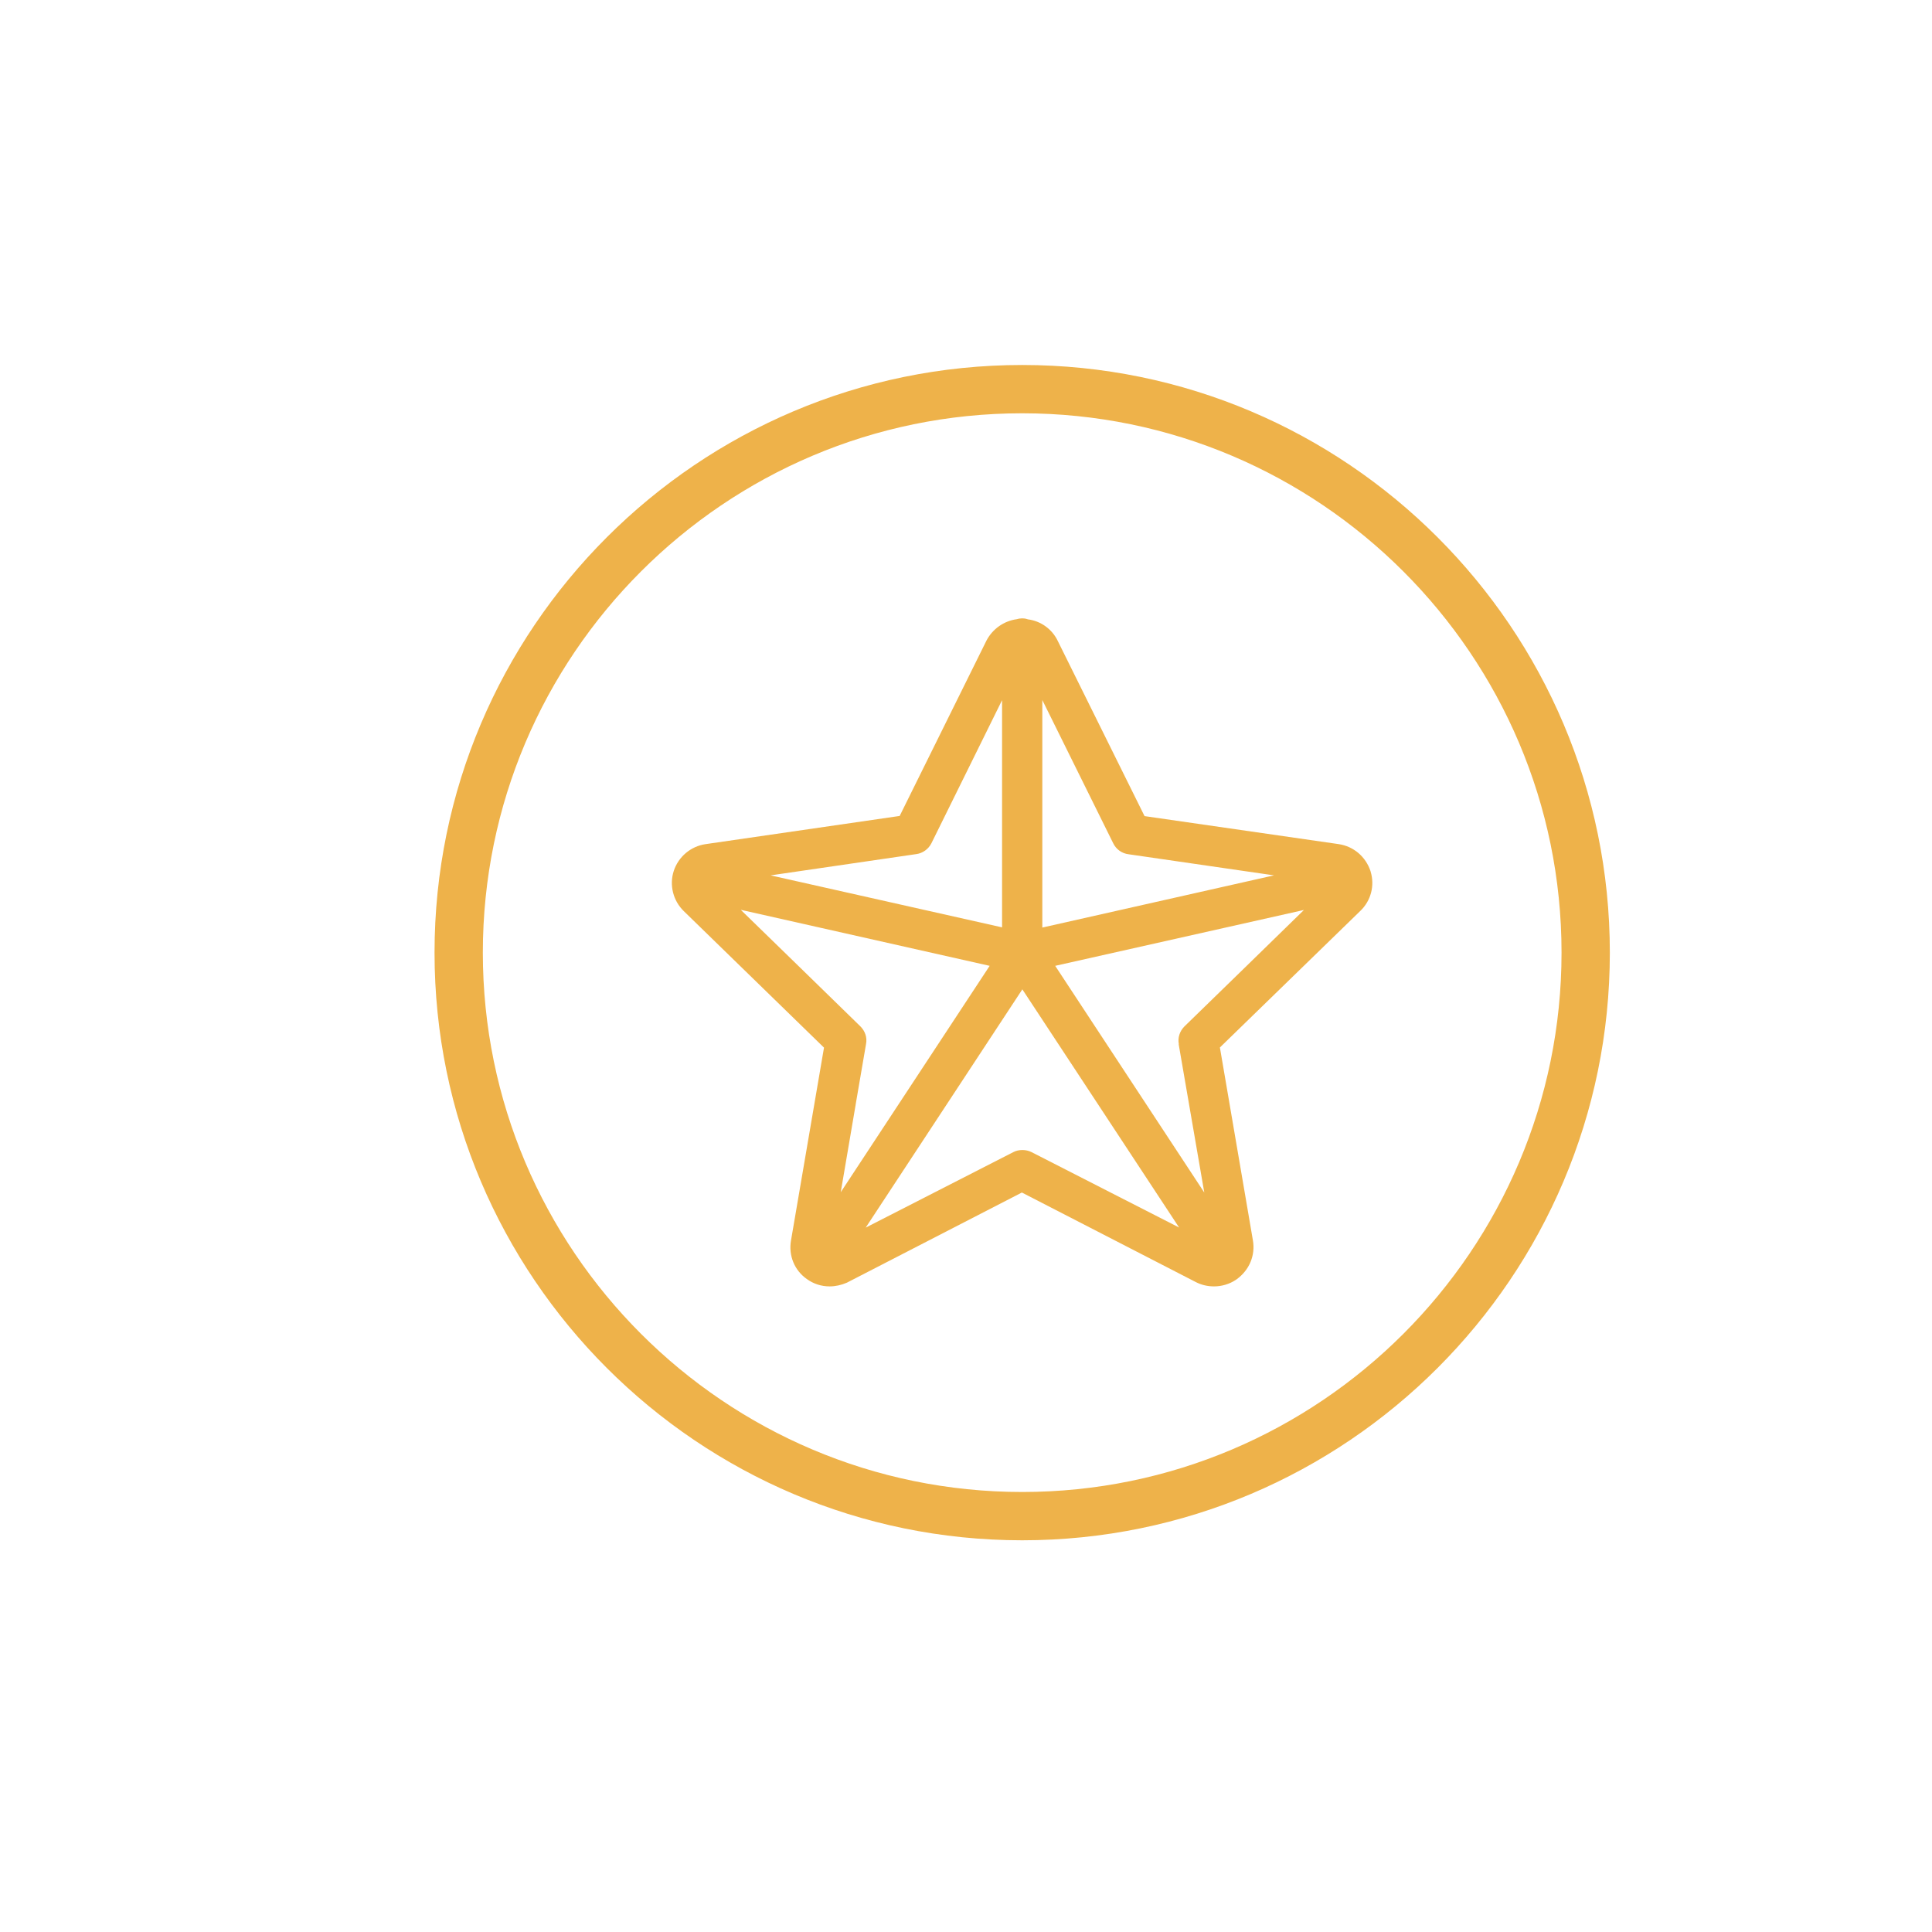
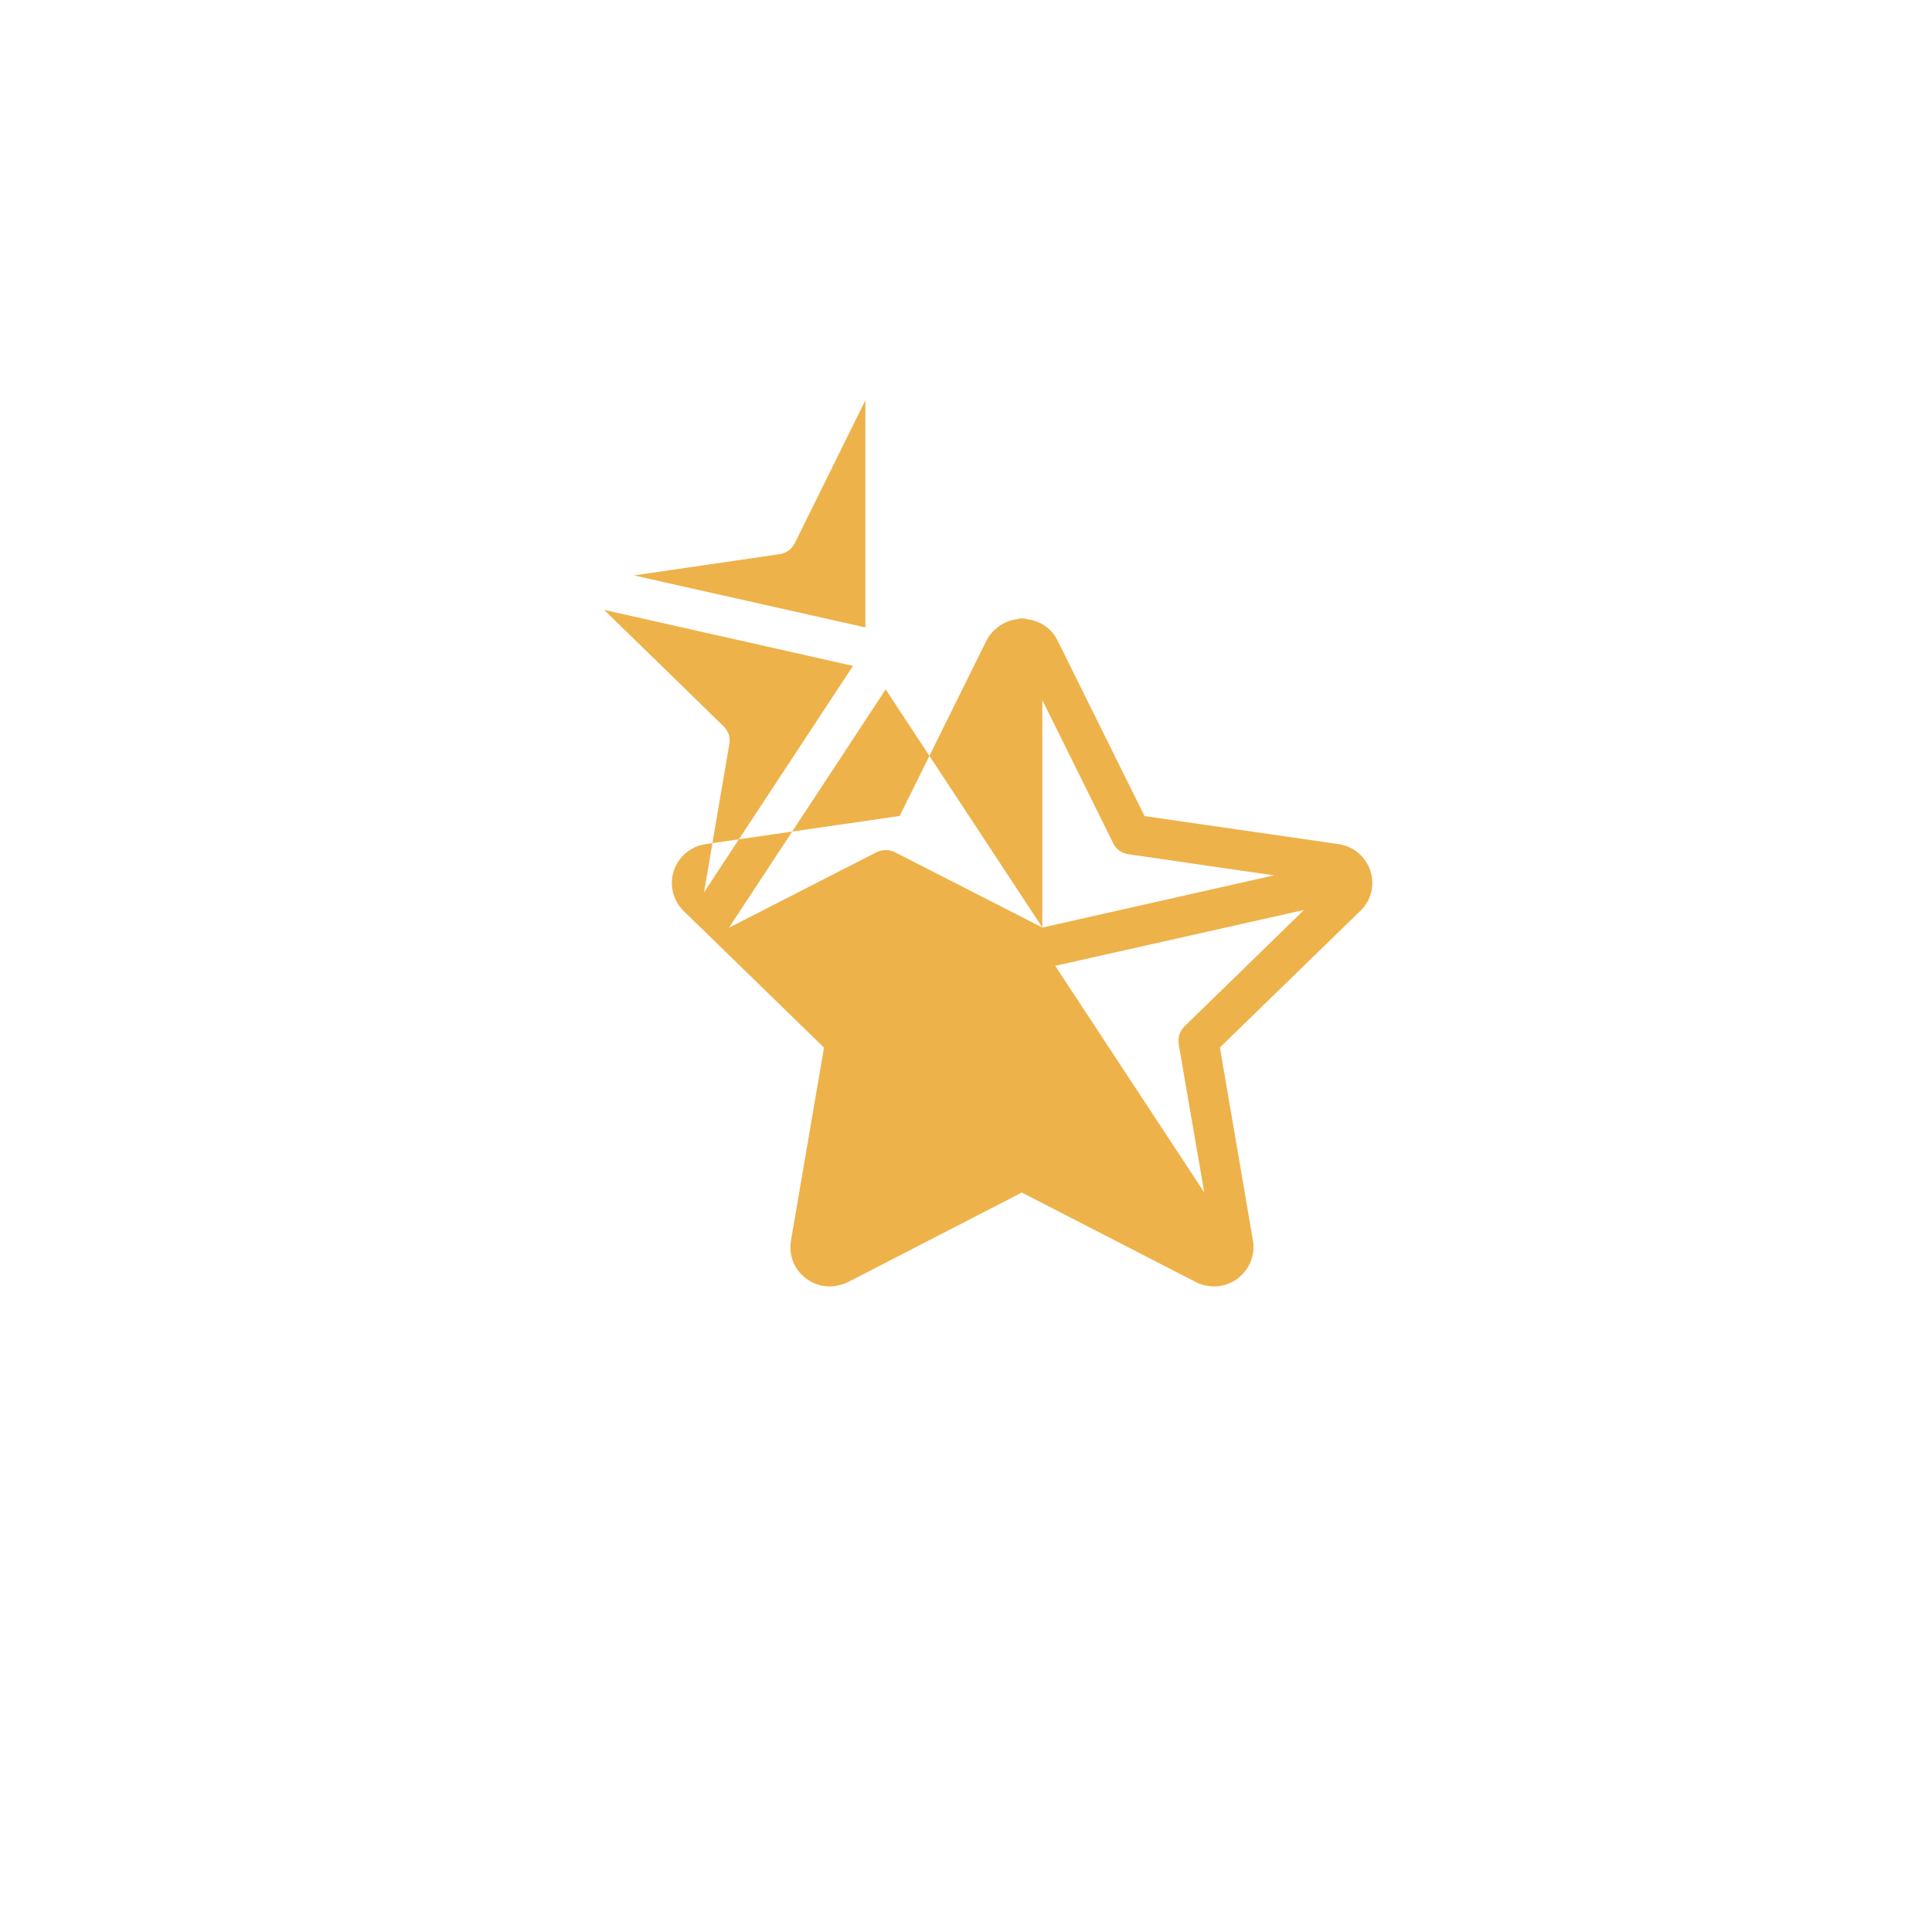
<svg xmlns="http://www.w3.org/2000/svg" id="a" data-name="Layer 1" width="120" height="120" viewBox="0 0 120 120">
  <defs>
    <style>
      .b {
        fill: #eeb24a;
        stroke-width: 0px;
      }
    </style>
  </defs>
-   <path class="b" d="m63.49,22.67c-20.13,0-36.5,16.37-36.5,36.5s16.37,36.5,36.5,36.5,36.5-16.37,36.5-36.5-16.37-36.5-36.5-36.5Zm33.5,36.5c0,18.47-15.03,33.5-33.5,33.5s-33.5-15.03-33.5-33.5,15.03-33.5,33.5-33.5,33.5,15.03,33.5,33.5Z" />
-   <path class="b" d="m85.13,54.12c-.3-.91-1.05-1.55-1.98-1.69l-12.06-1.74-5.4-10.9c-.35-.72-1.05-1.22-1.84-1.32-.08-.03-.2-.06-.32-.06h-.08c-.1,0-.2.02-.3.05-.8.11-1.49.6-1.87,1.31l-5.4,10.91-12.05,1.75c-.92.13-1.69.78-1.98,1.66-.29.88-.04,1.86.62,2.5l8.71,8.48-2.05,11.98c-.16.93.21,1.85.98,2.39.41.3.9.46,1.42.46.36,0,.72-.08,1.07-.23l10.87-5.6,10.8,5.56c.35.18.73.27,1.14.27.47,0,.95-.14,1.34-.4l.06-.04c.8-.58,1.17-1.5,1.01-2.42l-2.05-11.98,8.72-8.48c.66-.63.91-1.57.64-2.45v-.03Zm-11.92,10.74l1.59,9.21-9.26-14.08,15.45-3.47c-2.06,2.01-5.35,5.22-7.42,7.23-.3.3-.43.71-.35,1.11Zm-8.47-7.25v-14.13l4.4,8.89c.18.38.54.64.96.69l9.03,1.31-14.38,3.24Zm8.49,18.63c-2.9-1.48-7.48-3.82-9.16-4.68-.18-.09-.37-.13-.57-.13s-.39.04-.56.13c-2.09,1.07-6.41,3.28-9.17,4.69l9.73-14.8,9.74,14.8Zm-25.36-21.87l9.04-1.32c.39-.05.75-.3.94-.67l4.39-8.89v14.11l-14.38-3.23Zm5.28,14.21l.64-3.73c.08-.4-.05-.8-.35-1.1-2.07-2.02-5.37-5.24-7.43-7.24l15.46,3.48-9.25,14.06.93-5.46Z" />
+   <path class="b" d="m85.13,54.12c-.3-.91-1.05-1.55-1.98-1.69l-12.06-1.74-5.4-10.9c-.35-.72-1.05-1.22-1.84-1.32-.08-.03-.2-.06-.32-.06h-.08c-.1,0-.2.02-.3.05-.8.11-1.49.6-1.87,1.31l-5.4,10.91-12.05,1.75c-.92.13-1.69.78-1.98,1.66-.29.88-.04,1.86.62,2.5l8.71,8.48-2.05,11.98c-.16.93.21,1.85.98,2.39.41.3.9.46,1.42.46.36,0,.72-.08,1.07-.23l10.87-5.6,10.8,5.56c.35.18.73.27,1.14.27.47,0,.95-.14,1.34-.4l.06-.04c.8-.58,1.17-1.5,1.01-2.42l-2.05-11.98,8.72-8.48c.66-.63.91-1.57.64-2.45v-.03Zm-11.92,10.74l1.59,9.21-9.26-14.08,15.45-3.47c-2.06,2.01-5.35,5.22-7.42,7.23-.3.3-.43.71-.35,1.11Zm-8.47-7.25v-14.13l4.4,8.89c.18.38.54.64.96.69l9.03,1.31-14.38,3.24Zc-2.9-1.48-7.48-3.82-9.16-4.68-.18-.09-.37-.13-.57-.13s-.39.04-.56.13c-2.09,1.07-6.41,3.28-9.17,4.69l9.73-14.8,9.74,14.8Zm-25.36-21.87l9.04-1.32c.39-.05.75-.3.94-.67l4.39-8.89v14.11l-14.38-3.23Zm5.28,14.21l.64-3.73c.08-.4-.05-.8-.35-1.1-2.07-2.02-5.37-5.24-7.43-7.24l15.46,3.48-9.25,14.06.93-5.46Z" />
</svg>